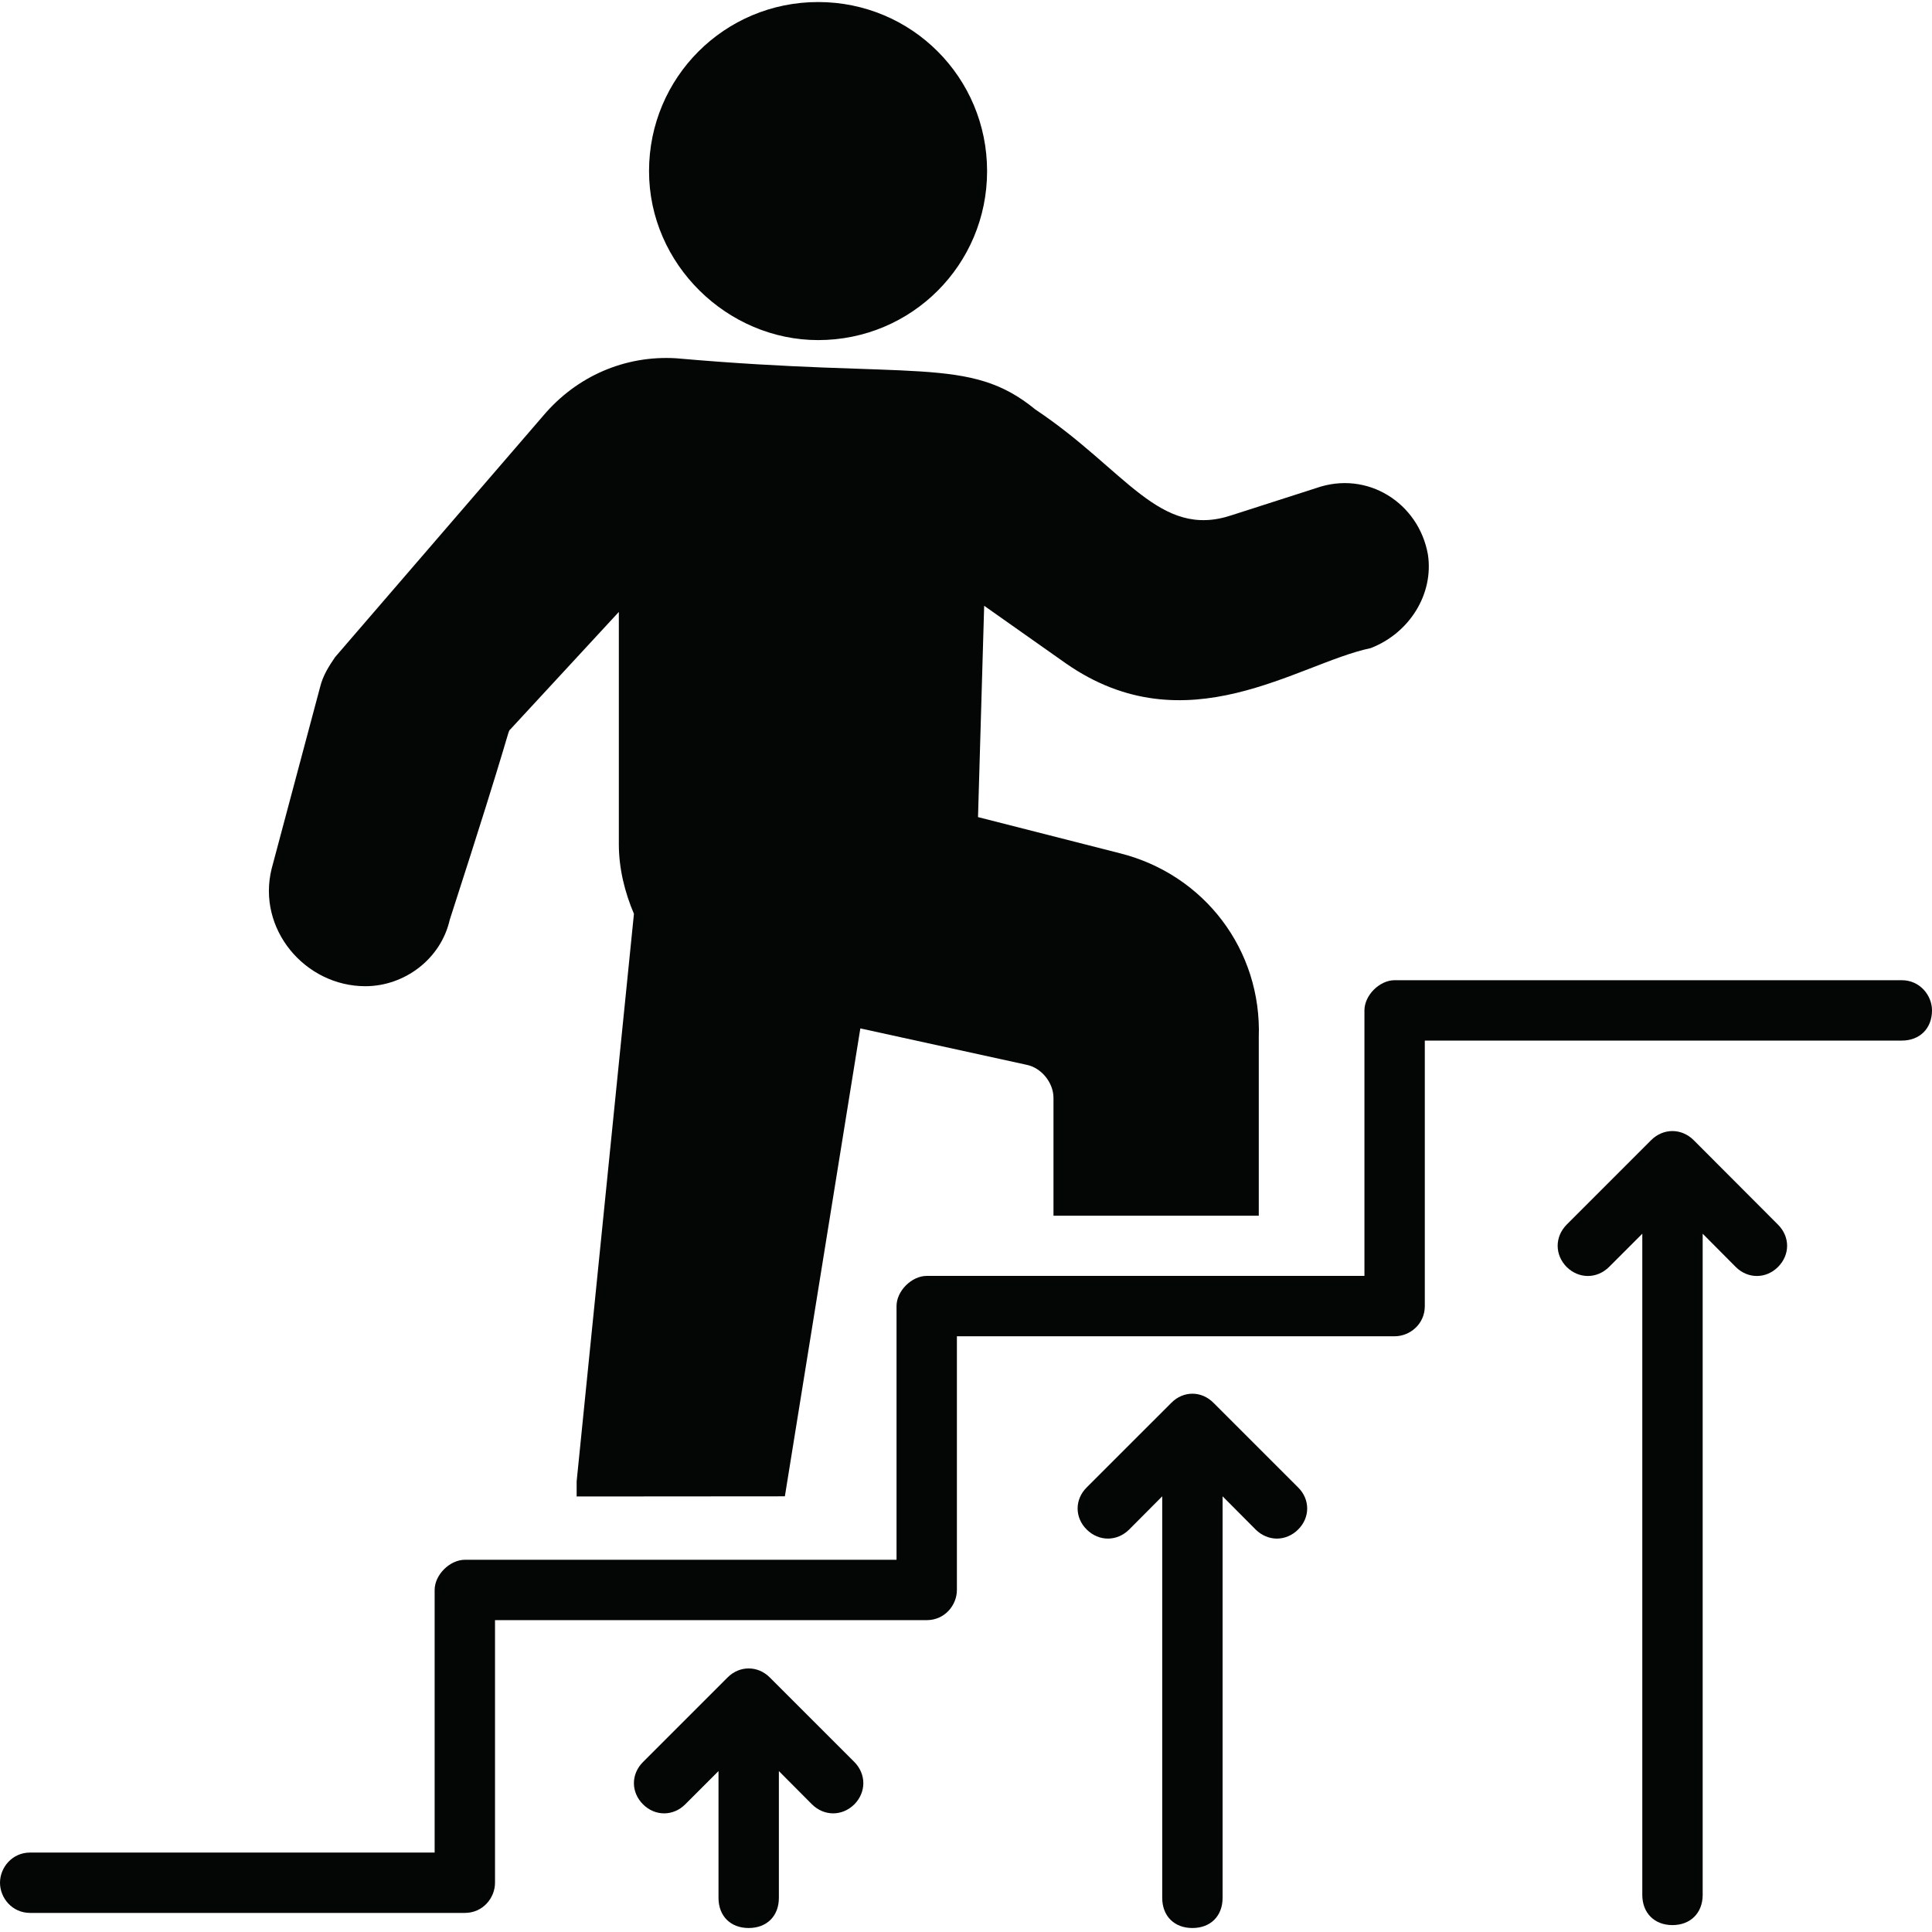
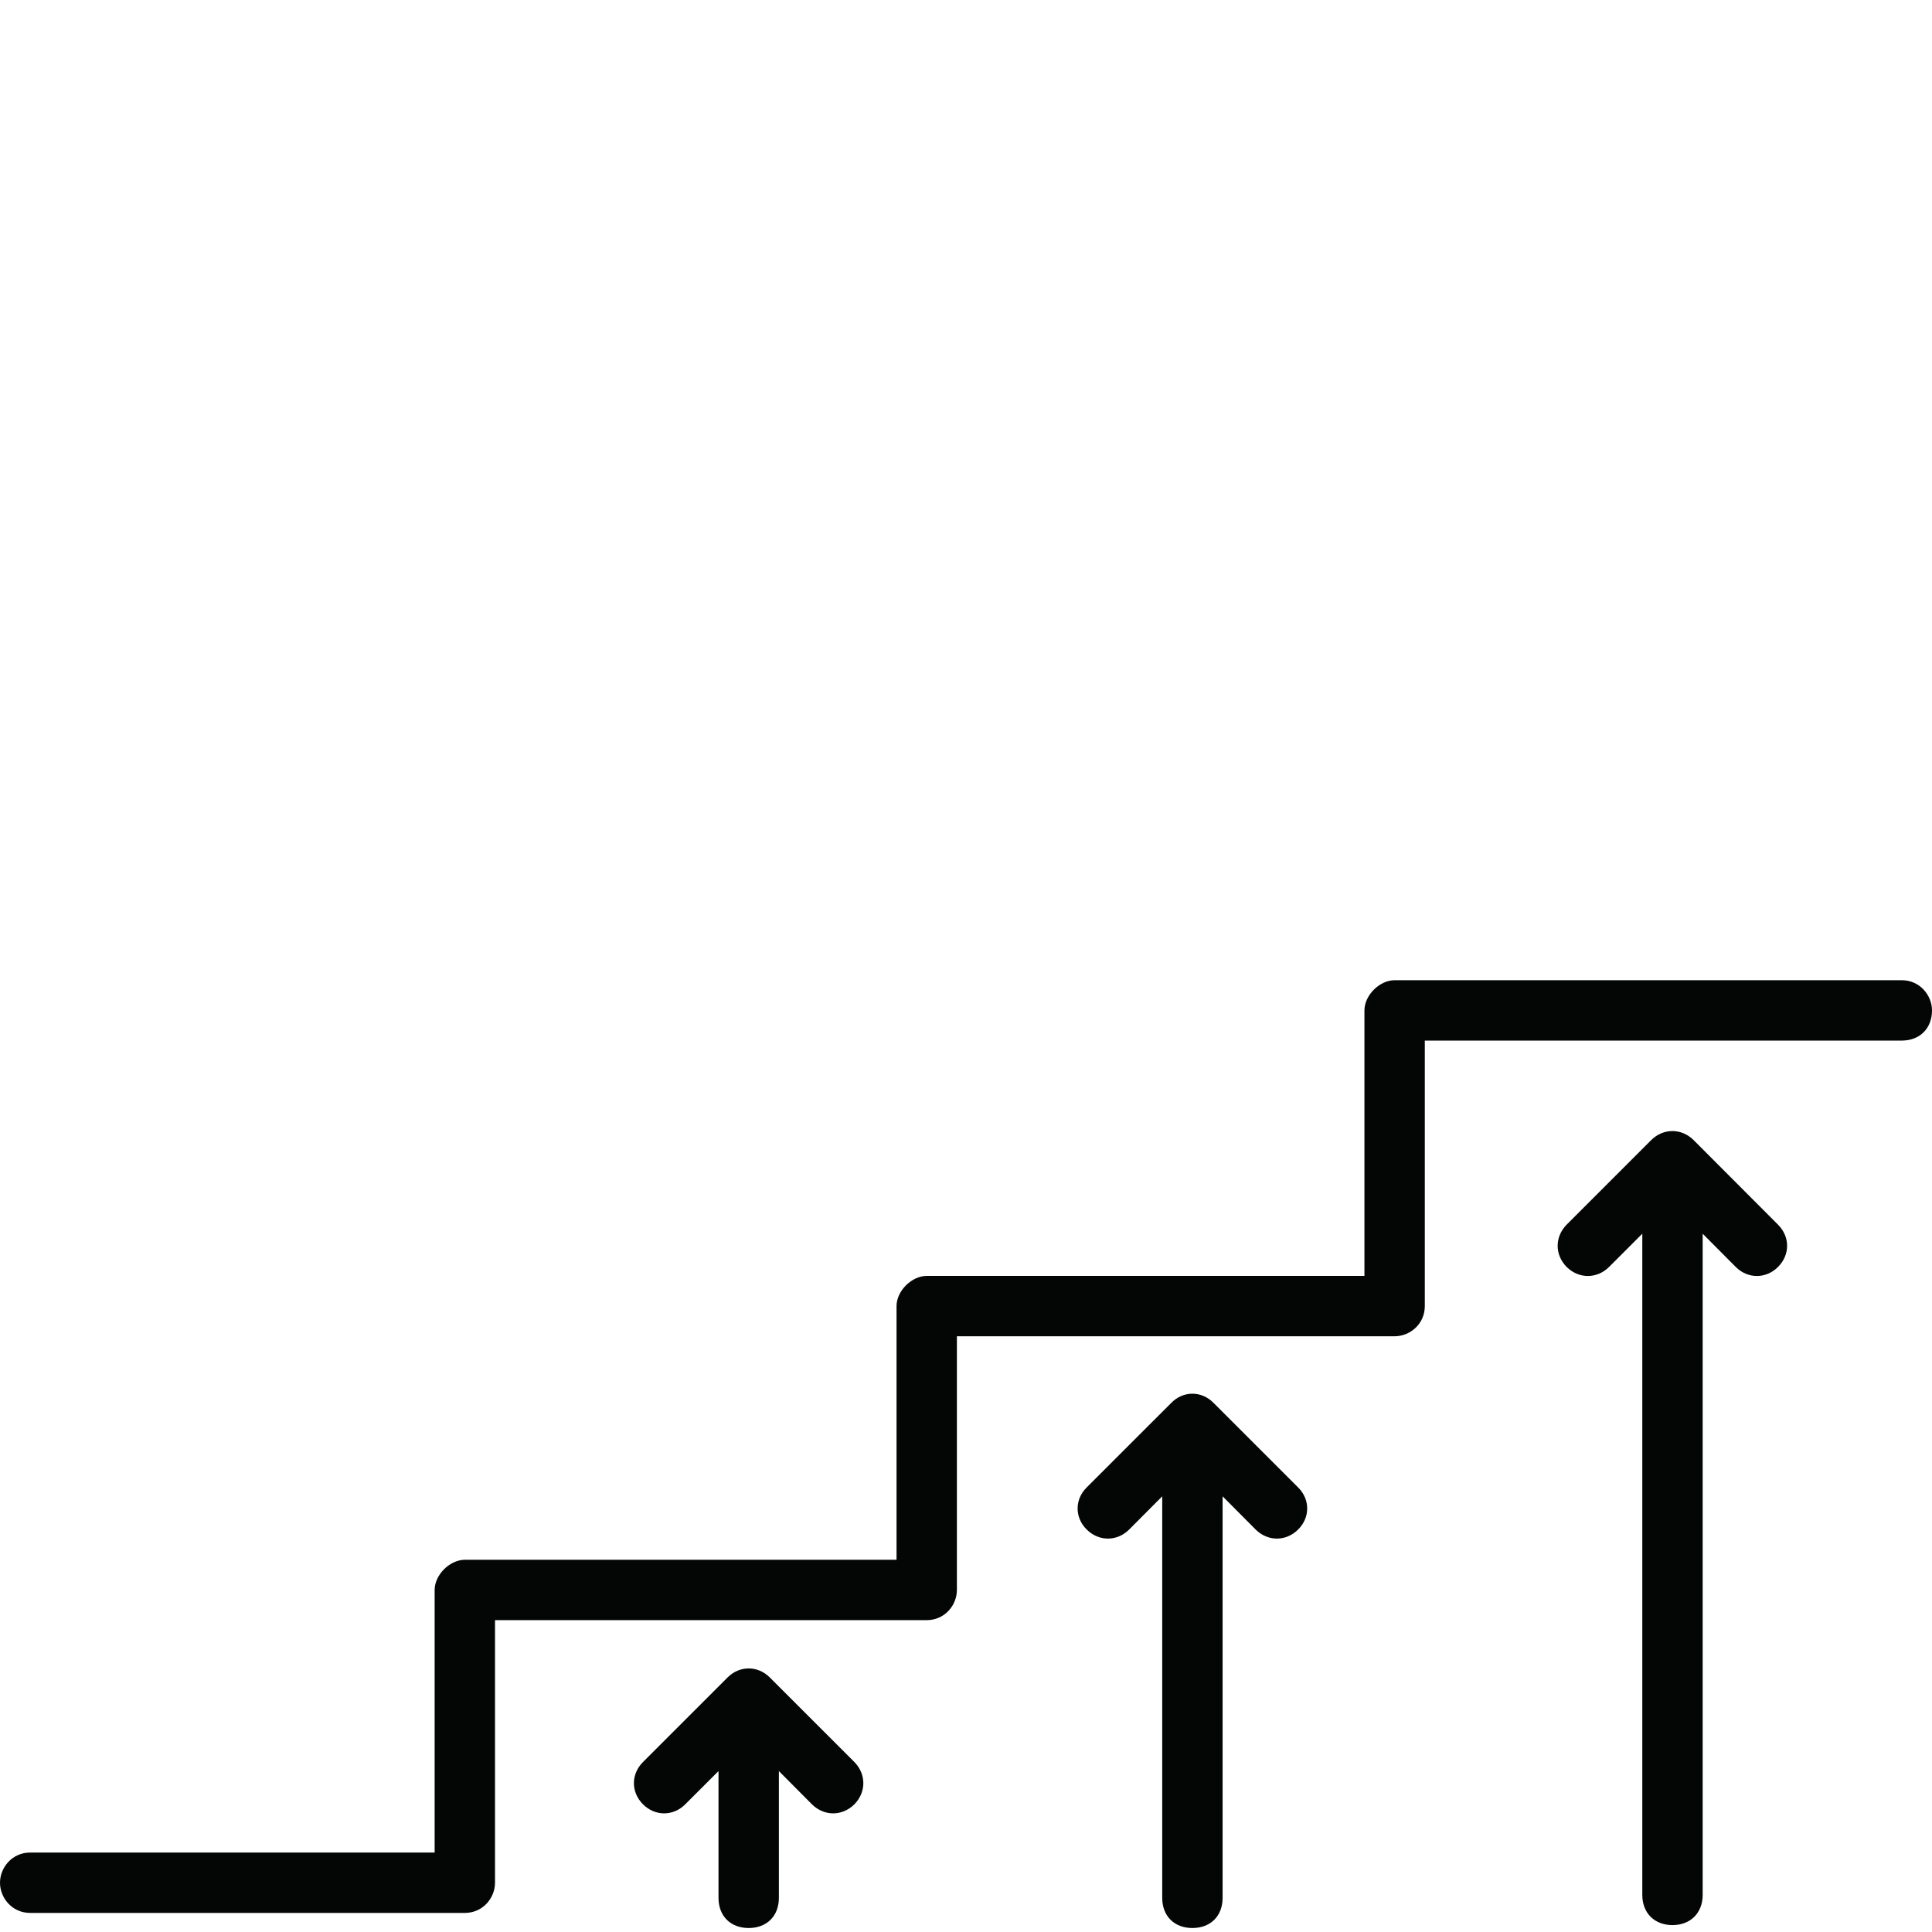
<svg xmlns="http://www.w3.org/2000/svg" width="500" zoomAndPan="magnify" viewBox="0 0 375 375" height="500" preserveAspectRatio="xMidYMid meet" version="1.0">
  <defs>
    <clipPath id="aed8a71c52">
      <path d="M 123 323 L 168 323 L 168 374.227 L 123 374.227 Z M 123 323 " clip-rule="nonzero" />
    </clipPath>
    <clipPath id="47ab7f1d21">
      <path d="M 209 270 L 254 270 L 254 374.227 L 209 374.227 Z M 209 270 " clip-rule="nonzero" />
    </clipPath>
  </defs>
-   <path fill="#040606" d="M 70.91 191.422 C 78.504 191.422 85.559 186.16 87.293 178.539 C 99.609 140.453 98.445 142.184 99.012 141.617 L 120.117 118.777 L 120.117 163.891 C 120.117 168.582 121.281 173.246 123.047 177.371 L 111.926 287.535 L 111.926 290.465 L 152.344 290.434 L 166.992 199.613 L 199.219 206.668 C 202.148 207.234 204.48 210.164 204.48 213.094 L 204.48 235.965 L 244.328 235.965 L 244.328 201.375 C 244.93 184.398 233.777 169.75 217.395 165.621 L 189.832 158.598 L 191.027 117.582 L 206.844 128.734 C 230.281 145.113 251.953 128.734 266.035 125.805 C 273.625 122.875 278.32 115.25 277.156 107.625 C 275.391 97.672 265.438 91.215 255.449 94.742 L 239.07 100.004 C 225.02 104.695 218.562 91.215 200.984 79.496 C 188.098 68.941 177.547 73.637 131.238 69.539 C 121.281 68.941 111.926 73.035 105.469 80.66 L 65.051 127.535 C 63.855 129.301 62.688 131.062 62.121 133.395 L 52.734 168.582 C 49.805 180.301 59.191 191.422 70.91 191.422 " fill-opacity="1" fill-rule="nonzero" />
  <path fill="#040606" d="M 369.141 190.258 L 270.695 190.258 C 267.766 190.258 264.836 193.188 264.836 196.117 L 264.836 247.652 L 179.875 247.652 C 176.945 247.652 174.016 250.582 174.016 253.512 L 174.016 302.75 L 90.254 302.75 C 87.293 302.75 84.363 305.68 84.363 308.609 L 84.363 359.578 L 5.859 359.578 C 2.332 359.578 0 362.508 0 365.438 C 0 368.367 2.332 371.297 5.859 371.297 L 90.223 371.297 C 93.75 371.297 96.082 368.367 96.082 365.438 L 96.082 314.469 L 179.875 314.469 C 183.406 314.469 185.734 311.539 185.734 308.609 L 185.734 259.371 L 270.695 259.371 C 273.625 259.371 276.555 257.039 276.555 253.512 L 276.555 201.977 L 369.141 201.977 C 372.637 201.977 375 199.613 375 196.117 C 375 193.188 372.637 190.258 369.141 190.258 " fill-opacity="1" fill-rule="nonzero" />
-   <path fill="#040606" d="M 158.801 66.012 C 176.98 66.012 191.594 51.363 191.594 33.219 C 191.594 15.043 176.98 0.395 158.801 0.395 C 140.625 0.395 125.977 15.043 125.977 33.219 C 125.977 51.363 141.223 66.012 158.801 66.012 " fill-opacity="1" fill-rule="nonzero" />
  <g clip-path="url(#aed8a71c52)">
    <path fill="#040606" d="M 149.414 325.59 C 147.082 323.258 143.555 323.258 141.223 325.59 L 124.812 342 C 122.449 344.363 122.449 347.859 124.812 350.223 C 127.141 352.555 130.672 352.555 133 350.223 L 139.461 343.766 L 139.461 368.367 C 139.461 371.898 141.789 374.227 145.32 374.227 C 148.848 374.227 151.18 371.898 151.18 368.367 L 151.18 343.766 L 157.605 350.223 C 159.969 352.555 163.465 352.555 165.828 350.223 C 168.156 347.859 168.156 344.363 165.828 342 L 149.414 325.59 " fill-opacity="1" fill-rule="nonzero" />
  </g>
  <g clip-path="url(#47ab7f1d21)">
    <path fill="#040606" d="M 235.539 272.289 C 233.211 269.926 229.68 269.926 227.352 272.289 L 210.938 288.699 C 208.574 291.031 208.574 294.559 210.938 296.891 C 213.301 299.223 216.797 299.223 219.16 296.891 L 225.586 290.434 L 225.586 368.367 C 225.586 371.898 227.918 374.227 231.445 374.227 C 234.973 374.227 237.305 371.898 237.305 368.367 L 237.305 290.434 L 243.73 296.891 C 246.094 299.223 249.59 299.223 251.953 296.891 C 254.316 294.559 254.316 291.031 251.953 288.699 L 235.539 272.289 " fill-opacity="1" fill-rule="nonzero" />
  </g>
  <path fill="#040606" d="M 328.723 221.285 C 326.359 218.953 322.863 218.953 320.5 221.285 L 304.09 237.699 C 301.758 240.062 301.758 243.559 304.09 245.922 C 306.453 248.25 309.949 248.25 312.312 245.922 L 318.77 239.461 L 318.77 367.801 C 318.77 371.297 321.102 373.66 324.629 373.66 C 328.125 373.66 330.488 371.297 330.488 367.801 L 330.488 239.461 L 336.914 245.922 C 339.246 248.25 342.773 248.25 345.105 245.922 C 347.469 243.559 347.469 240.062 345.105 237.699 L 328.723 221.285 " fill-opacity="1" fill-rule="nonzero" />
</svg>